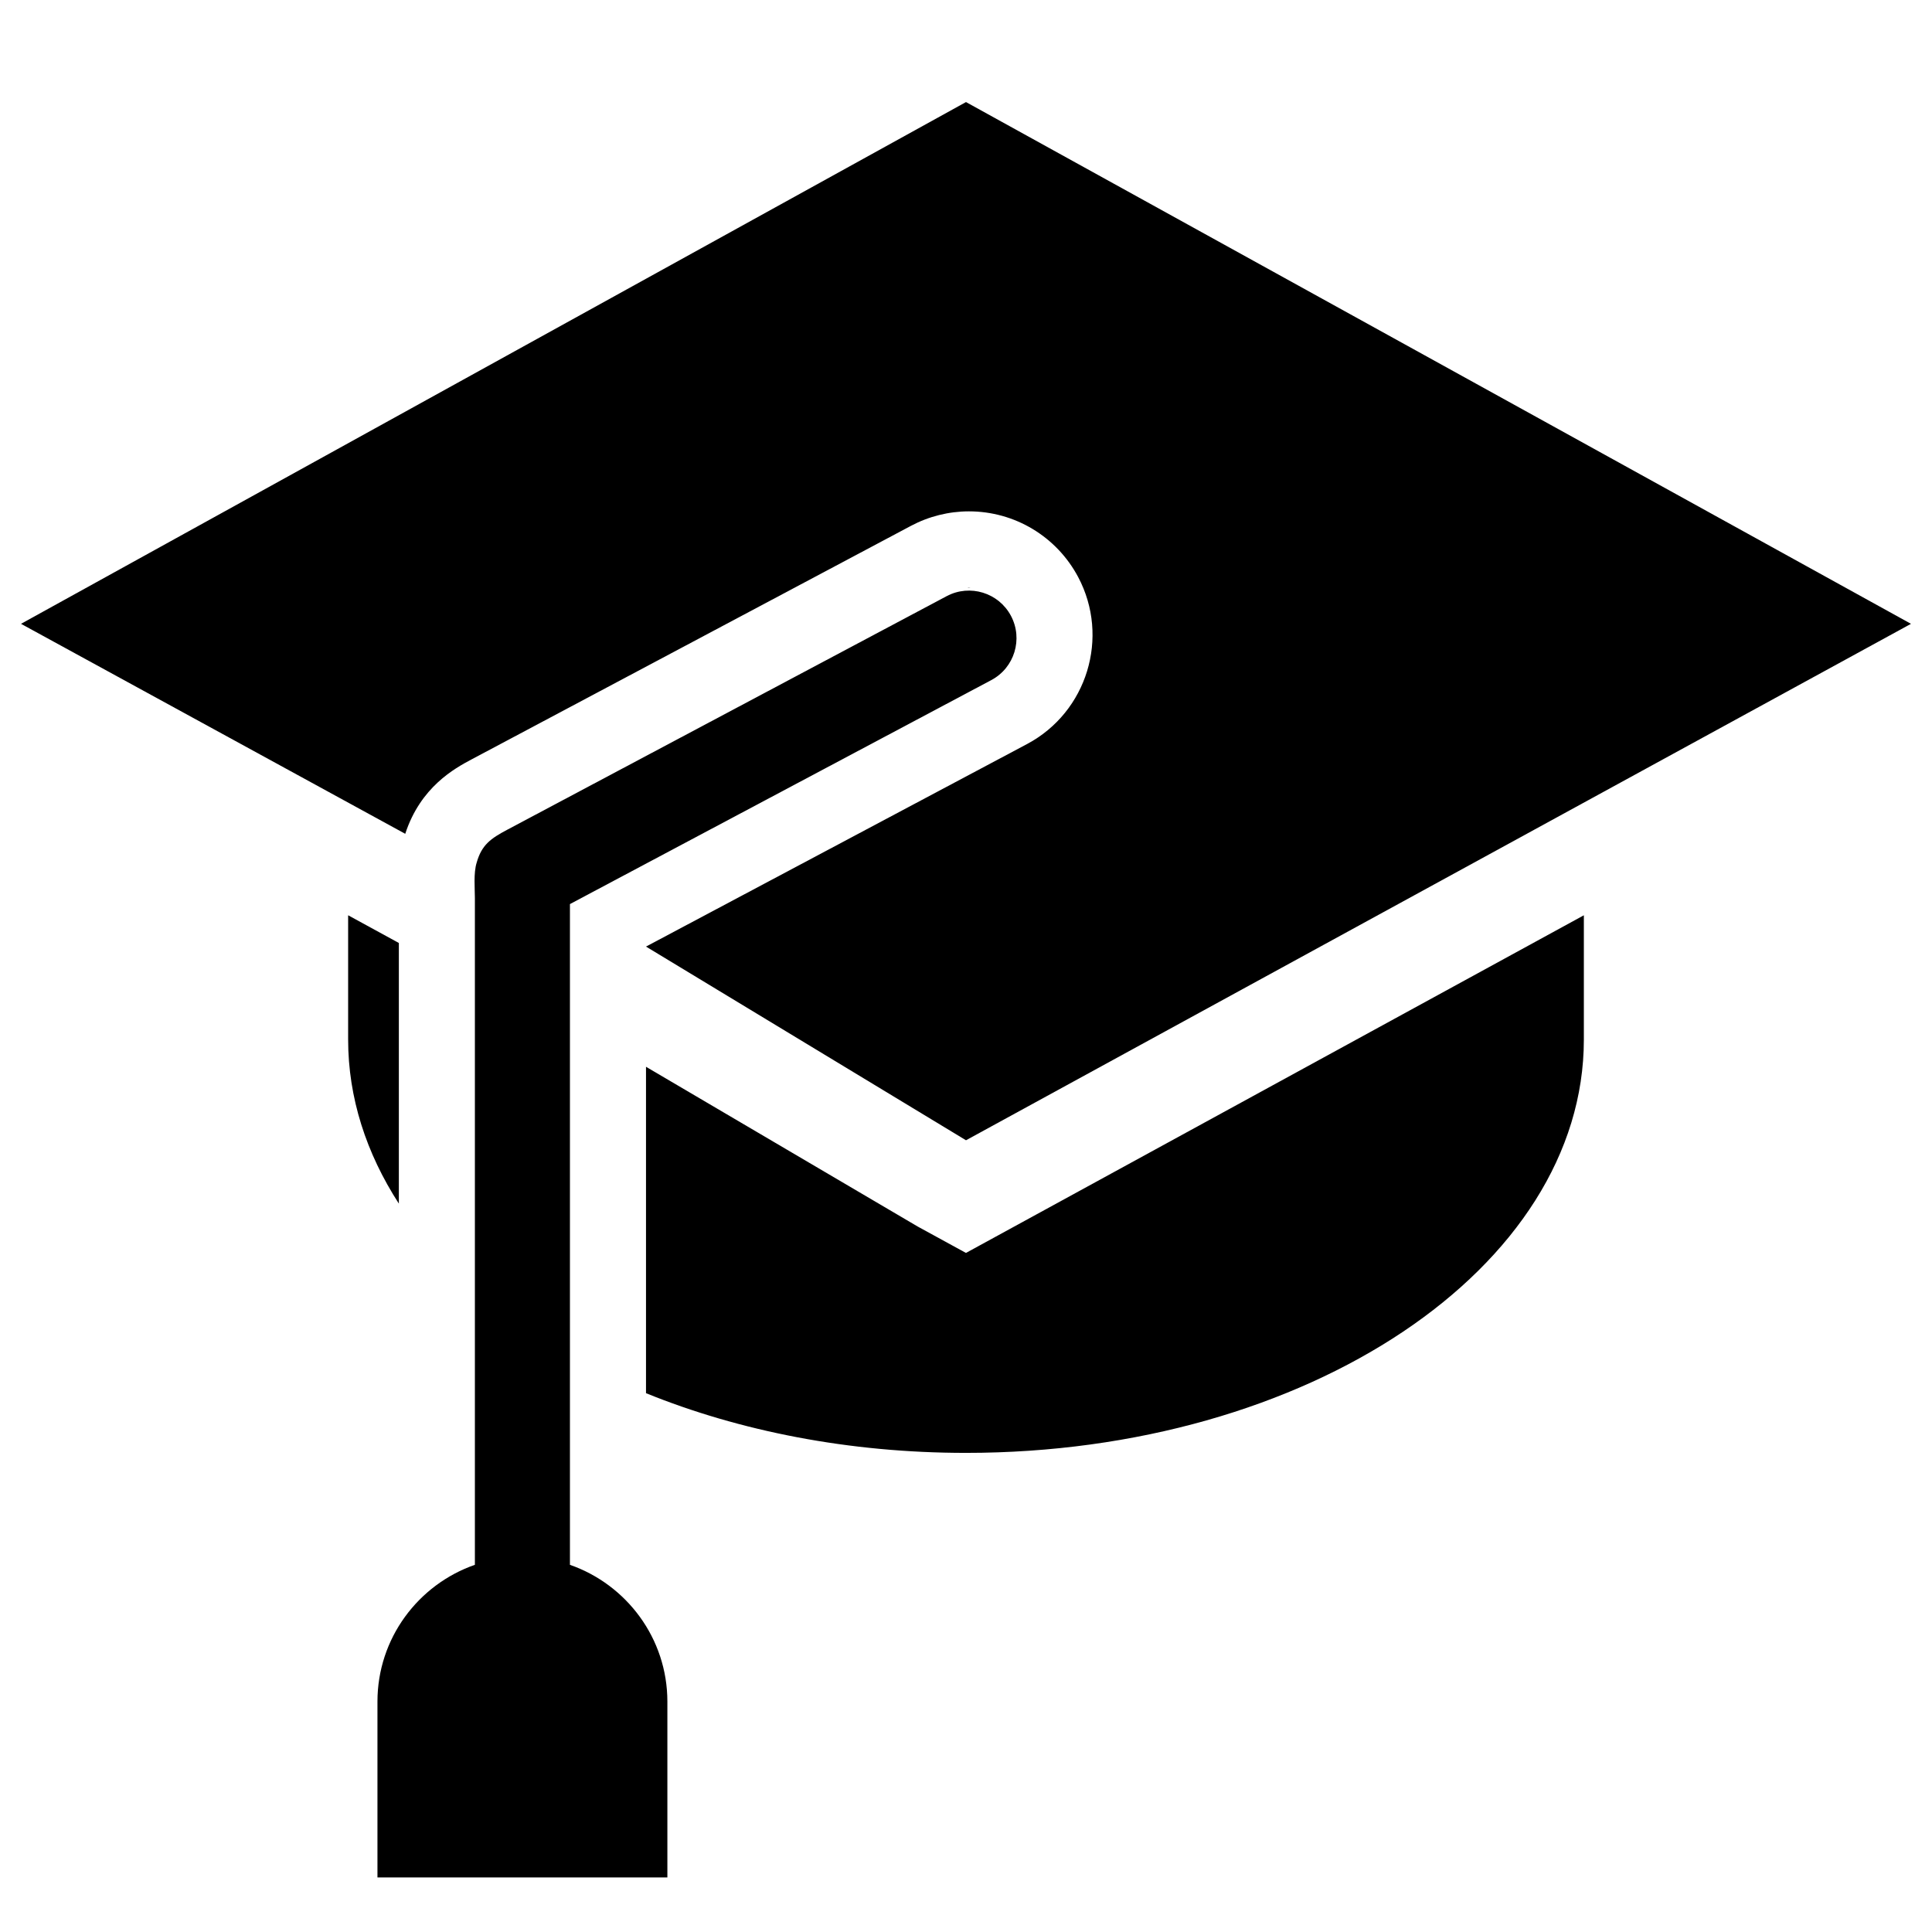
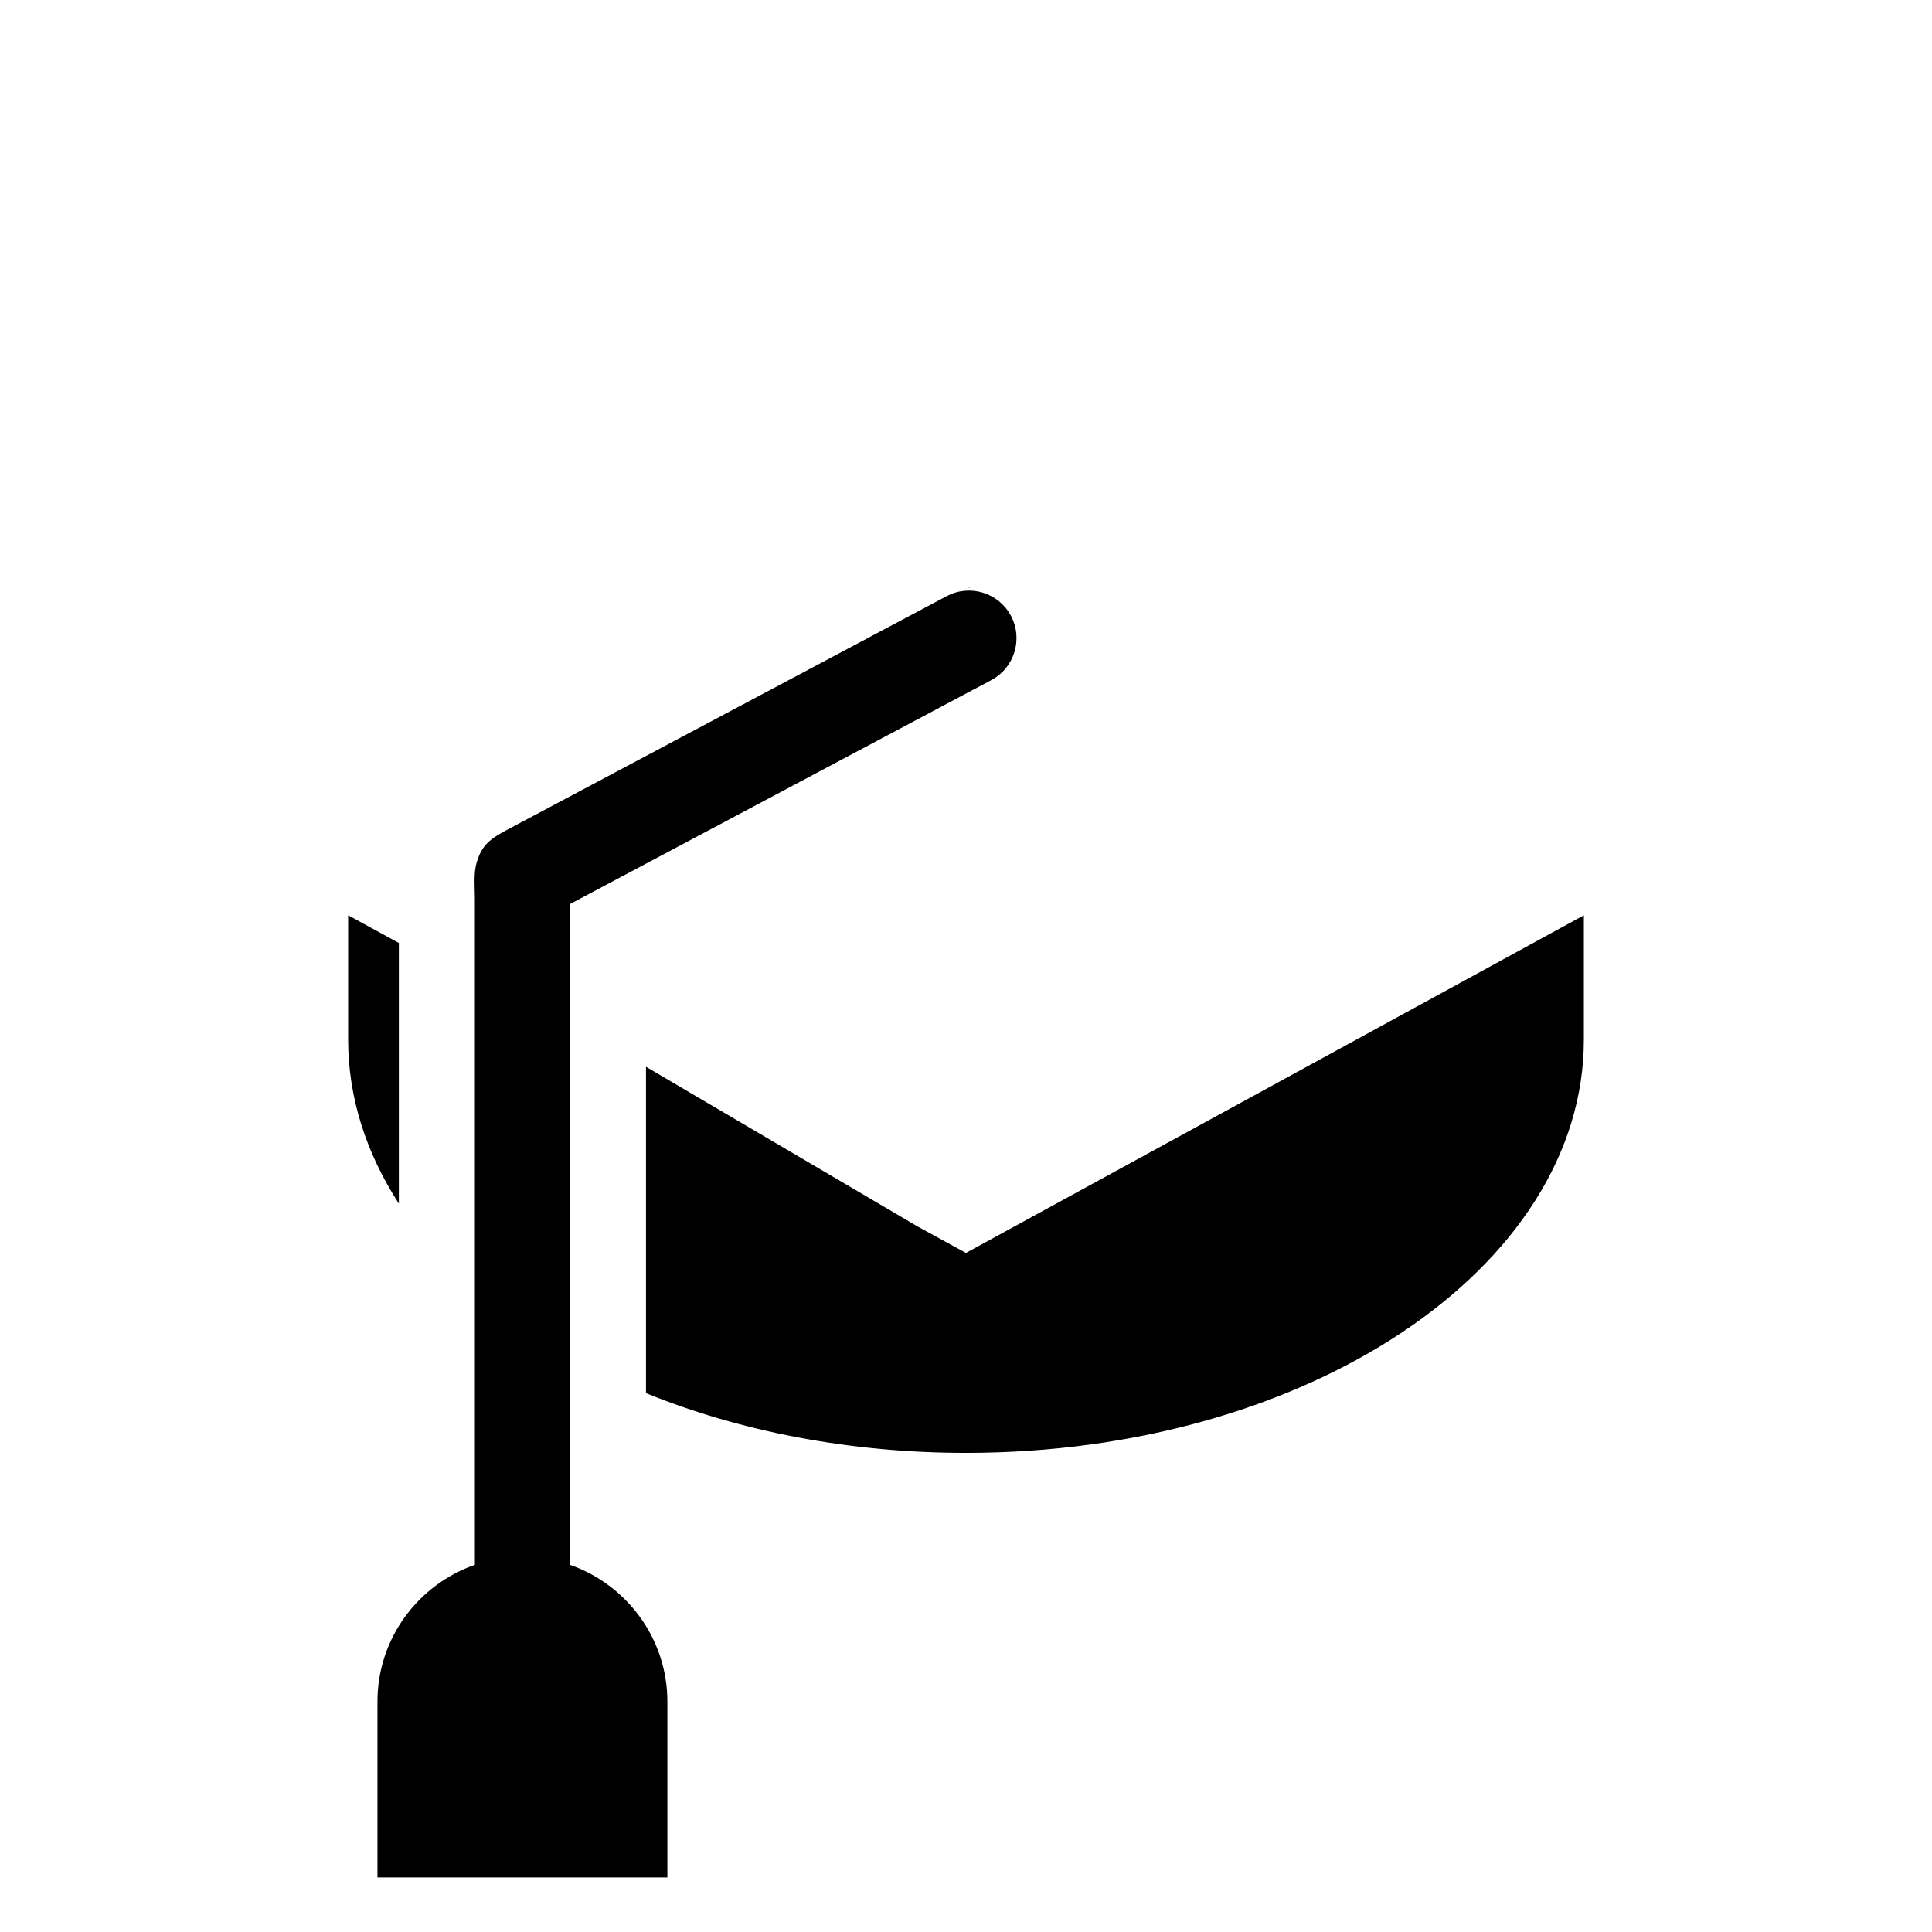
<svg xmlns="http://www.w3.org/2000/svg" fill="#000000" width="800px" height="800px" version="1.1" viewBox="144 144 512 512">
  <g>
    <path d="m295.04 558.69v-175.1l111.66-59.355c6.141-3.258 8.473-10.887 5.211-17.035-3.269-6.141-10.891-8.48-17.039-5.211l-116.46 61.906c-4.352 2.316-6.758 3.988-8.09 8.711-0.867 2.754-0.473 6.934-0.473 9.375v176.71c-15.008 5.231-25.82 19.48-25.82 36.25v46.602h76.832v-46.602c-0.004-16.762-10.82-31.016-25.824-36.246z" />
    <path d="m249.7 393.9-13.441-7.344v32.914c0 15.457 4.812 30.156 13.441 43.5z" />
    <path d="m399.99 476.04-12.785-6.992-72.008-42.34v86.5c24.738 10.035 53.758 15.82 84.801 15.82 90.43 0 163.74-49.039 163.74-109.55v-32.918l-150.96 82.492z" />
-     <path d="m400 171.05-250.43 138.27 1.055 0.578 100.77 55.07c4.055-12.434 13.109-17.34 17.566-19.715l116.46-61.902c4.719-2.508 10.031-3.836 15.359-3.836 12.125 0 23.215 6.648 28.934 17.391 8.465 15.949 2.383 35.812-13.547 44.281l-100.97 53.668 84.801 51.328 249.68-136.45 0.75-0.414z" />
    <path d="m400.33 299.73c0.301-0.012 0.605 0 0.906 0.004-0.156-0.004-0.309-0.059-0.465-0.059-0.145 0-0.293 0.051-0.441 0.055z" />
  </g>
</svg>